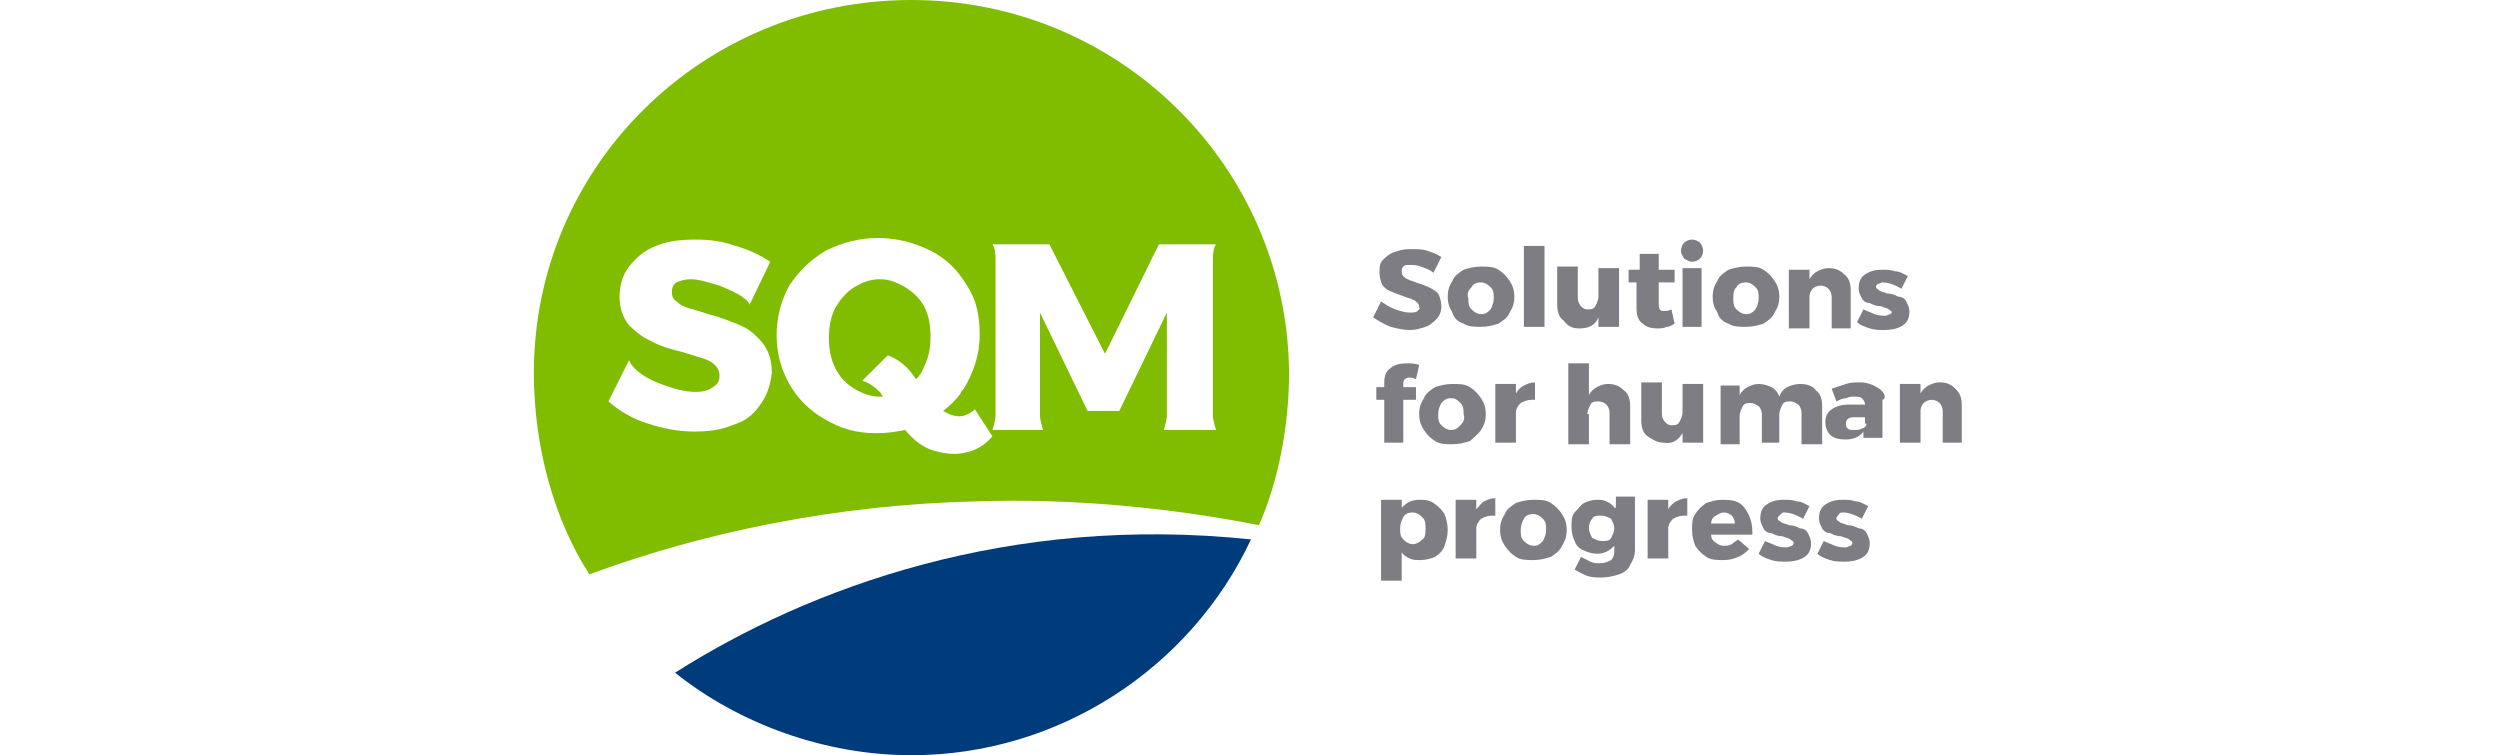
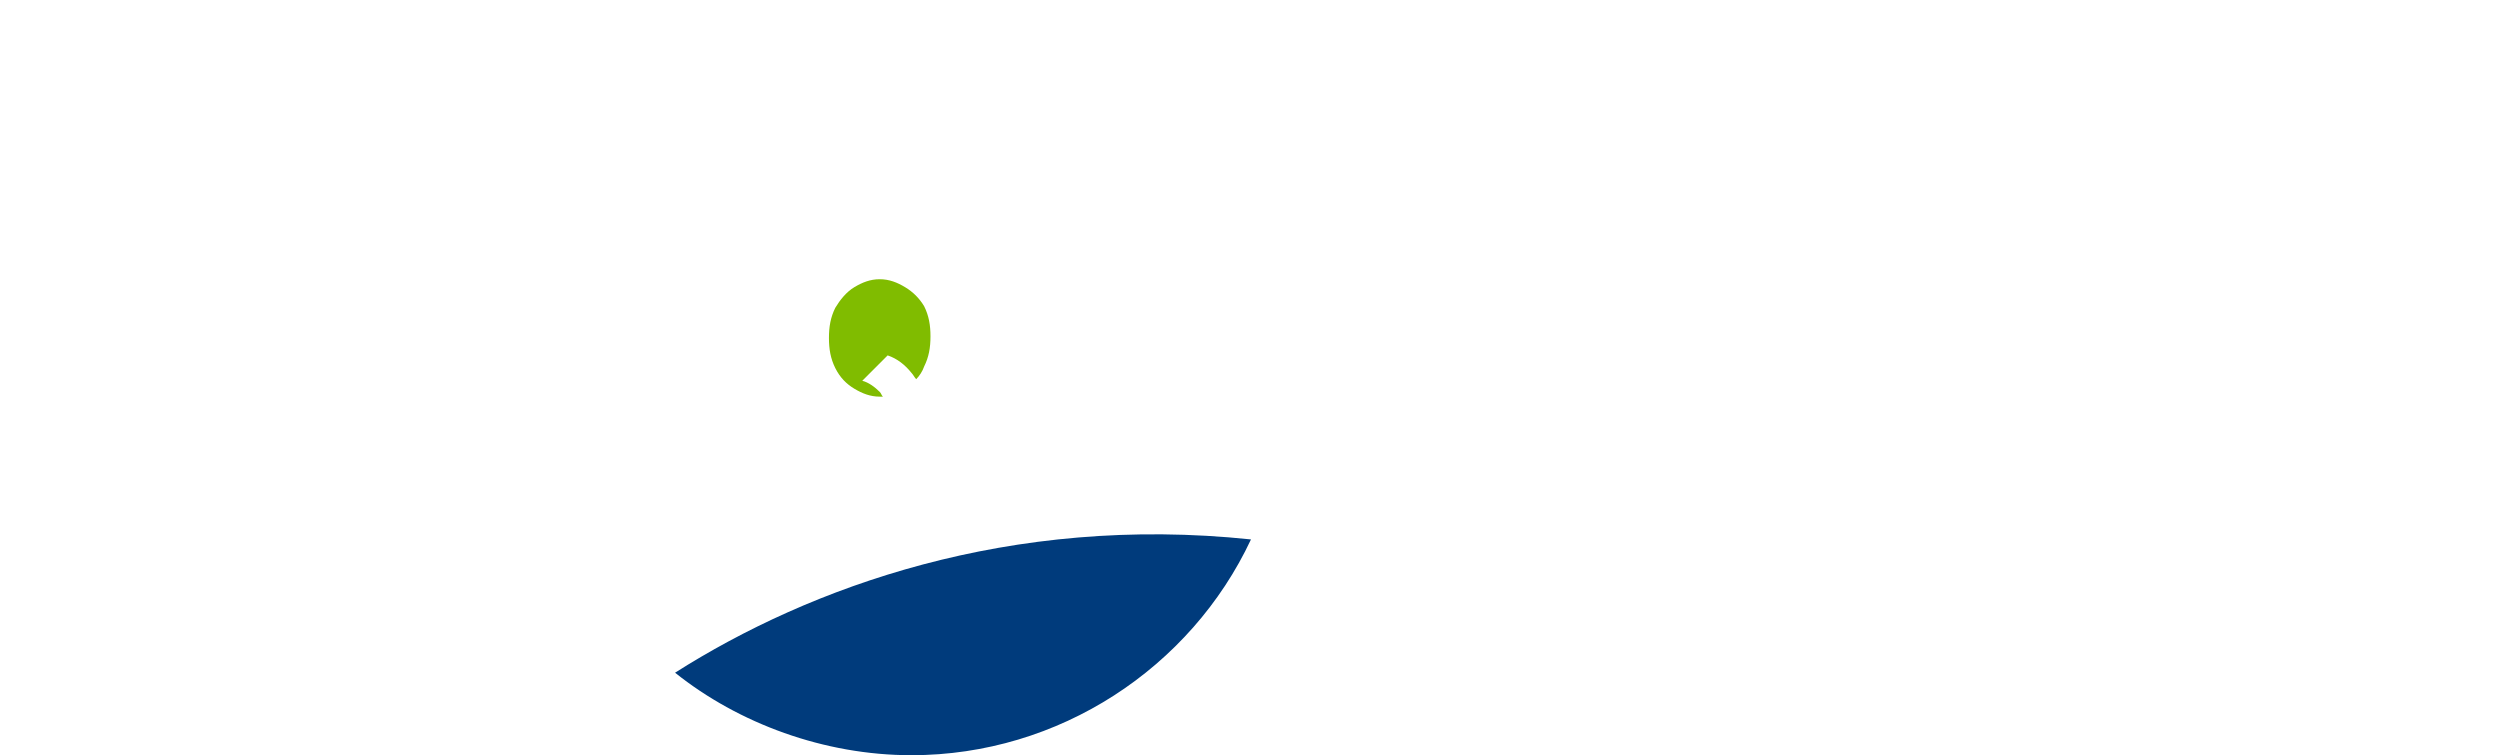
<svg xmlns="http://www.w3.org/2000/svg" width="192" height="58" viewBox="0 0 192 58" fill="none">
  <path d="M70 58C81.332 58 91.445 51.298 96.076 41.428C77.555 39.479 62.202 45.084 51.845 51.664C56.719 55.563 63.298 58 70 58Z" fill="#003B7C" />
  <path d="M69.512 22.055C68.903 21.689 68.293 21.445 67.562 21.445C66.831 21.445 66.222 21.689 65.613 22.055C65.003 22.42 64.516 23.029 64.15 23.639C63.785 24.37 63.663 25.101 63.663 25.954C63.663 26.807 63.785 27.538 64.15 28.269C64.516 29 65.003 29.487 65.613 29.853C66.222 30.218 66.831 30.462 67.562 30.462C67.684 30.462 67.684 30.462 67.806 30.462C67.684 30.34 67.684 30.218 67.562 30.097C67.197 29.731 66.709 29.366 66.222 29.244L68.171 27.294C68.903 27.538 69.512 28.025 69.999 28.634C70.121 28.756 70.243 29 70.365 29.122C70.608 28.878 70.852 28.512 70.974 28.147C71.34 27.416 71.461 26.685 71.461 25.832C71.461 24.979 71.34 24.248 70.974 23.517C70.608 22.907 70.121 22.42 69.512 22.055Z" fill="#80BC00" />
-   <path d="M70 0C53.916 0 41 12.794 41 28.634C41 34.361 42.584 39.966 45.265 44.109C54.16 40.819 64.395 38.748 74.996 38.504C82.428 38.26 89.861 38.992 96.685 40.332C98.147 37.042 99 32.777 99 28.634C98.878 12.794 85.962 0 70 0ZM58.302 31.193C57.815 31.924 57.084 32.412 56.231 32.655C55.378 33.021 54.403 33.143 53.307 33.143C52.088 33.143 50.87 32.899 49.773 32.533C48.555 32.168 47.58 31.559 46.727 30.828L48.311 27.66C48.676 28.512 49.773 29.122 50.748 29.487C51.723 29.853 52.576 30.097 53.428 30.097C54.038 30.097 54.403 29.975 54.769 29.731C55.134 29.487 55.256 29.244 55.256 28.878C55.256 28.512 55.134 28.269 54.891 28.025C54.647 27.781 54.403 27.66 54.038 27.538C53.672 27.416 53.185 27.294 52.454 27.05C51.479 26.807 50.626 26.563 50.017 26.197C49.407 25.954 48.798 25.466 48.311 24.979C47.824 24.37 47.58 23.639 47.58 22.786C47.58 21.933 47.824 21.08 48.311 20.471C48.798 19.861 49.407 19.252 50.382 18.887C51.235 18.521 52.21 18.399 53.428 18.399C54.525 18.399 55.5 18.521 56.475 18.887C57.45 19.13 58.424 19.618 59.155 20.105L57.571 23.395C57.328 22.786 56.109 22.298 55.256 21.933C54.403 21.689 53.672 21.445 53.063 21.445C52.576 21.445 52.21 21.567 51.966 21.689C51.723 21.811 51.601 22.055 51.601 22.42C51.601 22.786 51.723 23.029 51.966 23.151C52.21 23.395 52.454 23.517 52.819 23.639C53.185 23.76 53.672 23.882 54.403 24.126C55.378 24.37 56.231 24.735 56.84 24.979C57.45 25.223 58.059 25.71 58.546 26.319C59.033 26.928 59.277 27.66 59.277 28.634C59.155 29.731 58.79 30.584 58.302 31.193ZM74.265 34.727C73.412 34.971 72.559 34.849 71.706 34.605C70.853 34.361 70.122 33.752 69.513 33.021C68.903 33.143 68.172 33.265 67.441 33.265C67.319 33.265 67.319 33.265 67.197 33.265C65.735 33.265 64.517 32.899 63.298 32.168C62.202 31.559 61.227 30.584 60.618 29.487C60.008 28.391 59.643 27.172 59.643 25.71C59.643 24.37 60.008 23.029 60.618 21.933C61.349 20.836 62.202 19.983 63.42 19.252C64.639 18.643 65.979 18.277 67.441 18.277C68.903 18.277 70.244 18.643 71.462 19.252C72.68 19.861 73.534 20.714 74.265 21.933C74.996 23.029 75.239 24.248 75.239 25.71C75.239 27.294 74.752 28.634 74.021 29.853C73.899 29.975 73.777 30.097 73.777 30.218C73.412 30.706 72.924 31.193 72.437 31.559C73.046 31.924 73.534 32.046 74.021 31.924C74.386 31.802 74.63 31.681 74.874 31.437L76.214 33.508C75.605 34.239 74.874 34.605 74.265 34.727ZM89.374 33.021C89.374 33.021 89.617 32.29 89.617 31.924V28.025V24.004L85.962 31.559H83.525L79.87 24.004V31.924C79.87 32.29 80.113 33.021 80.113 33.021H76.214C76.214 33.021 76.458 32.29 76.458 31.924V19.861C76.458 19.008 76.214 18.765 76.214 18.765H80.601L80.966 19.496L84.865 27.172L88.643 19.496L89.008 18.765H93.395C93.395 18.765 93.151 19.008 93.151 19.861V28.025V31.924C93.151 32.29 93.395 33.021 93.395 33.021H89.374Z" fill="#80BC00" />
-   <path d="M141.525 39.357C141.891 39.357 142.378 39.479 142.987 39.845L143.475 38.87C143.231 38.748 142.865 38.504 142.5 38.504C142.134 38.383 141.891 38.383 141.525 38.383C140.916 38.383 140.55 38.504 140.185 38.748C139.819 38.992 139.697 39.357 139.697 39.845C139.697 40.088 139.819 40.332 139.941 40.576C140.063 40.819 140.307 40.941 140.55 40.941C140.794 41.063 141.038 41.185 141.403 41.185C141.647 41.307 141.891 41.307 142.012 41.429C142.134 41.551 142.256 41.551 142.256 41.672C142.256 41.794 142.256 41.794 142.134 41.916C142.012 41.916 141.891 42.038 141.769 42.038C141.525 42.038 141.281 42.038 140.916 41.916C140.672 41.794 140.307 41.672 140.063 41.551L139.575 42.525C139.819 42.769 140.185 42.891 140.55 43.013C140.916 43.135 141.281 43.135 141.647 43.135C142.256 43.135 142.744 43.013 143.109 42.769C143.475 42.525 143.596 42.16 143.596 41.672C143.596 41.429 143.475 41.185 143.353 40.941C143.231 40.698 142.987 40.576 142.744 40.576C142.5 40.454 142.256 40.332 141.891 40.332C141.647 40.21 141.403 40.21 141.281 40.088C141.16 39.967 141.038 39.967 141.038 39.845C141.038 39.723 141.038 39.723 141.16 39.601C141.281 39.357 141.403 39.357 141.525 39.357ZM137.017 39.357C137.382 39.357 137.87 39.479 138.479 39.845L138.966 38.87C138.723 38.748 138.357 38.504 137.991 38.504C137.626 38.383 137.382 38.383 137.017 38.383C136.407 38.383 136.042 38.504 135.676 38.748C135.311 38.992 135.189 39.357 135.189 39.845C135.189 40.088 135.311 40.332 135.433 40.576C135.555 40.819 135.798 40.941 136.042 40.941C136.286 41.063 136.529 41.185 136.895 41.185C137.139 41.307 137.382 41.307 137.504 41.429C137.626 41.551 137.748 41.551 137.748 41.672C137.748 41.794 137.748 41.794 137.626 41.916C137.504 41.916 137.382 42.038 137.26 42.038C137.017 42.038 136.773 42.038 136.407 41.916C136.164 41.794 135.798 41.672 135.555 41.551L135.067 42.525C135.311 42.769 135.676 42.891 136.042 43.013C136.407 43.135 136.773 43.135 137.139 43.135C137.748 43.135 138.235 43.013 138.601 42.769C138.966 42.525 139.088 42.16 139.088 41.672C139.088 41.429 138.966 41.185 138.844 40.941C138.723 40.698 138.479 40.576 138.235 40.576C137.991 40.454 137.748 40.332 137.382 40.332C137.139 40.21 136.895 40.21 136.773 40.088C136.651 39.967 136.529 39.967 136.529 39.845C136.529 39.723 136.529 39.723 136.651 39.601C136.895 39.357 136.895 39.357 137.017 39.357ZM131.412 40.21C131.412 39.967 131.534 39.723 131.777 39.601C132.021 39.479 132.143 39.357 132.386 39.357C132.63 39.357 132.874 39.479 132.996 39.601C133.118 39.723 133.239 39.967 133.239 40.21H131.412ZM132.265 38.383C131.777 38.383 131.412 38.504 131.046 38.626C130.681 38.87 130.437 39.114 130.193 39.479C129.949 39.845 129.949 40.21 129.949 40.698C129.949 41.185 130.071 41.551 130.193 41.916C130.437 42.282 130.681 42.525 131.046 42.769C131.412 43.013 131.899 43.013 132.386 43.013C132.874 43.013 133.239 42.891 133.483 42.769C133.849 42.647 134.092 42.404 134.336 42.16L133.483 41.429C133.361 41.551 133.118 41.672 132.996 41.794C132.752 41.916 132.63 41.916 132.386 41.916C132.143 41.916 131.899 41.794 131.777 41.672C131.534 41.551 131.412 41.307 131.412 41.063H134.58C134.58 40.941 134.58 40.941 134.58 40.819C134.58 40.088 134.336 39.479 133.97 38.992C133.605 38.504 133.118 38.383 132.265 38.383ZM128.122 39.114V38.383H126.538V42.891H128.122V40.576C128.122 40.332 128.244 40.088 128.487 39.845C128.731 39.723 128.975 39.601 129.34 39.601C129.462 39.601 129.462 39.601 129.584 39.601V38.261C129.218 38.261 128.975 38.383 128.731 38.504C128.487 38.626 128.244 38.87 128.122 39.114ZM123.735 41.307C123.613 41.551 123.37 41.551 123.004 41.551C122.76 41.551 122.517 41.429 122.273 41.307C122.151 41.063 122.029 40.819 122.029 40.576C122.029 40.21 122.151 39.967 122.273 39.845C122.395 39.601 122.639 39.601 123.004 39.601C123.248 39.601 123.492 39.723 123.735 39.845C123.857 40.088 123.979 40.332 123.979 40.576C123.979 40.819 123.857 41.063 123.735 41.307ZM123.979 38.992C123.857 38.748 123.613 38.626 123.37 38.504C123.126 38.383 122.882 38.383 122.639 38.383C122.273 38.383 121.908 38.504 121.664 38.626C121.42 38.748 121.176 39.114 120.933 39.357C120.689 39.601 120.689 40.088 120.689 40.454C120.689 40.941 120.811 41.307 120.933 41.551C121.055 41.916 121.298 42.16 121.664 42.282C121.908 42.404 122.273 42.525 122.639 42.525C123.248 42.525 123.613 42.282 123.979 41.916V42.404C123.979 42.647 123.857 42.891 123.735 43.013C123.492 43.135 123.248 43.257 122.882 43.257C122.639 43.257 122.395 43.257 122.151 43.135C121.908 43.013 121.664 42.891 121.42 42.769L120.933 43.744C121.176 43.866 121.542 44.109 121.908 44.231C122.273 44.353 122.639 44.353 123.004 44.353C123.492 44.353 123.979 44.231 124.344 44.109C124.71 43.988 125.076 43.744 125.197 43.378C125.441 43.013 125.563 42.647 125.563 42.282V38.139H124.101V38.992H123.979ZM118.496 41.551C118.252 41.794 118.13 41.916 117.765 41.916C117.521 41.916 117.277 41.794 117.034 41.551C116.79 41.307 116.79 41.063 116.79 40.698C116.79 40.332 116.912 40.088 117.034 39.845C117.155 39.601 117.399 39.479 117.765 39.479C118.008 39.479 118.252 39.601 118.496 39.845C118.739 40.088 118.739 40.332 118.739 40.698C118.739 41.063 118.618 41.307 118.496 41.551ZM119.105 38.626C118.739 38.383 118.252 38.383 117.765 38.383C117.277 38.383 116.79 38.504 116.424 38.626C116.059 38.87 115.693 39.114 115.571 39.479C115.328 39.845 115.206 40.21 115.206 40.698C115.206 41.185 115.328 41.551 115.571 41.916C115.815 42.282 116.059 42.525 116.424 42.769C116.79 43.013 117.277 43.013 117.765 43.013C118.252 43.013 118.739 42.891 119.105 42.769C119.471 42.525 119.836 42.282 119.958 41.916C120.202 41.551 120.323 41.185 120.323 40.698C120.323 40.21 120.202 39.845 119.958 39.479C119.714 39.114 119.471 38.87 119.105 38.626ZM113.378 39.114V38.383H111.794V42.891H113.378V40.576C113.378 40.332 113.5 40.088 113.744 39.845C113.987 39.723 114.231 39.601 114.597 39.601C114.718 39.601 114.718 39.601 114.84 39.601V38.261C114.475 38.261 114.231 38.383 113.987 38.504C113.744 38.626 113.622 38.87 113.378 39.114ZM109.235 41.429C108.992 41.672 108.748 41.794 108.504 41.794C108.261 41.794 108.017 41.672 107.773 41.429C107.529 41.185 107.529 40.941 107.529 40.576C107.529 40.21 107.651 39.967 107.773 39.723C107.895 39.479 108.139 39.357 108.504 39.357C108.748 39.357 108.992 39.479 109.235 39.723C109.479 39.967 109.479 40.21 109.479 40.576C109.479 40.941 109.479 41.307 109.235 41.429ZM110.088 38.626C109.723 38.383 109.357 38.383 108.992 38.383C108.382 38.383 108.017 38.626 107.651 38.992V38.383H106.067V44.597H107.651V42.404C107.773 42.647 108.017 42.769 108.261 42.891C108.504 43.013 108.748 43.013 109.113 43.013C109.479 43.013 109.966 42.891 110.21 42.769C110.576 42.525 110.819 42.282 110.941 41.916C111.063 41.551 111.185 41.185 111.185 40.698C111.185 40.21 111.063 39.845 110.941 39.479C110.697 39.114 110.454 38.87 110.088 38.626ZM150.176 29.853C149.811 29.488 149.445 29.366 148.958 29.366C148.592 29.366 148.349 29.488 148.105 29.61C147.861 29.731 147.617 29.975 147.496 30.219V29.488H145.912V33.996H147.496V31.559C147.496 31.315 147.617 31.072 147.739 30.95C147.861 30.828 148.105 30.706 148.349 30.706C148.592 30.706 148.836 30.828 148.958 30.95C149.08 31.072 149.202 31.315 149.202 31.559V33.996H150.664V31.072C150.664 30.584 150.542 30.219 150.176 29.853ZM143.353 32.534C143.353 32.656 143.231 32.899 142.987 32.899C142.865 33.021 142.622 33.021 142.378 33.021C142.134 33.021 142.012 33.021 141.891 32.899C141.769 32.778 141.769 32.656 141.769 32.534C141.769 32.168 142.012 32.046 142.378 32.046H143.231V32.534H143.353ZM144.328 29.853C143.962 29.61 143.475 29.366 142.865 29.366C142.5 29.366 142.134 29.366 141.769 29.488C141.403 29.61 141.038 29.731 140.672 29.853L141.038 30.828C141.281 30.706 141.525 30.584 141.769 30.584C142.012 30.462 142.256 30.462 142.378 30.462C142.622 30.462 142.865 30.462 142.987 30.584C143.109 30.706 143.231 30.828 143.231 31.072H142.012C141.403 31.072 141.038 31.194 140.672 31.437C140.307 31.681 140.185 32.046 140.185 32.412C140.185 32.778 140.307 33.143 140.55 33.387C140.794 33.63 141.16 33.752 141.769 33.752C142.378 33.752 142.865 33.509 143.109 33.143V33.63H144.571V30.706C144.937 30.584 144.693 30.097 144.328 29.853ZM135.067 33.996H136.651V31.803C136.651 31.559 136.773 31.315 136.895 31.072C137.017 30.828 137.26 30.828 137.504 30.828C137.748 30.828 137.87 30.95 138.113 31.072C138.235 31.194 138.357 31.437 138.357 31.681V34.118H139.941V31.194C139.941 30.706 139.819 30.219 139.454 29.975C139.21 29.61 138.723 29.488 138.235 29.488C137.87 29.488 137.504 29.61 137.26 29.731C137.017 29.853 136.773 30.097 136.651 30.462C136.529 30.097 136.286 29.853 136.042 29.731C135.798 29.61 135.433 29.488 135.067 29.488C134.702 29.488 134.458 29.61 134.214 29.731C133.97 29.853 133.727 30.097 133.605 30.341V29.61H132.143V34.118H133.605V31.925C133.605 31.681 133.727 31.437 133.849 31.194C133.97 30.95 134.214 30.95 134.458 30.95C134.702 30.95 134.823 31.072 135.067 31.194C135.189 31.315 135.311 31.559 135.311 31.803V33.996H135.067ZM129.218 33.265V33.996H130.802V29.488H129.218V31.681C129.218 31.925 129.097 32.168 128.975 32.412C128.853 32.656 128.609 32.656 128.365 32.656C128.122 32.656 128 32.534 127.878 32.412C127.756 32.29 127.634 32.046 127.634 31.803V29.366H126.05V32.29C126.05 32.778 126.172 33.265 126.538 33.509C126.903 33.752 127.269 33.996 127.756 33.996C128.365 34.118 128.853 33.874 129.218 33.265ZM121.908 31.803C121.908 31.559 122.029 31.315 122.151 31.072C122.273 30.828 122.517 30.828 122.76 30.828C123.004 30.828 123.248 30.95 123.37 31.072C123.492 31.194 123.613 31.437 123.613 31.681V34.118H125.197V31.194C125.197 30.706 125.076 30.219 124.71 29.975C124.344 29.61 123.979 29.488 123.492 29.488C123.126 29.488 122.882 29.61 122.639 29.731C122.395 29.853 122.151 30.097 122.029 30.341V27.904H120.445V34.118H122.029V31.803H121.908ZM114.84 29.488V33.996H116.424V31.681C116.424 31.437 116.546 31.194 116.79 30.95C117.034 30.828 117.277 30.706 117.643 30.706C117.765 30.706 117.765 30.706 117.887 30.706V29.366C117.521 29.366 117.277 29.488 117.034 29.61C116.79 29.731 116.546 29.975 116.424 30.219V29.488H114.84ZM112.16 32.656C111.916 32.899 111.794 33.021 111.429 33.021C111.185 33.021 110.941 32.899 110.697 32.656C110.454 32.412 110.454 32.168 110.454 31.803C110.454 31.437 110.576 31.194 110.697 30.95C110.941 30.706 111.063 30.584 111.429 30.584C111.794 30.584 111.916 30.706 112.16 30.95C112.403 31.194 112.403 31.437 112.403 31.803C112.525 32.168 112.403 32.412 112.16 32.656ZM113.744 33.021C113.987 32.656 114.109 32.29 114.109 31.803C114.109 31.315 113.987 30.95 113.744 30.584C113.5 30.219 113.256 29.975 112.891 29.731C112.525 29.488 112.038 29.488 111.55 29.488C111.063 29.488 110.576 29.61 110.21 29.731C109.845 29.975 109.479 30.219 109.357 30.584C109.113 30.95 108.992 31.315 108.992 31.803C108.992 32.29 109.113 32.656 109.357 33.021C109.601 33.387 109.845 33.63 110.21 33.874C110.576 34.118 111.063 34.118 111.55 34.118C112.038 34.118 112.525 33.996 112.891 33.874C113.134 33.63 113.5 33.387 113.744 33.021ZM106.311 33.996H107.773V30.706H108.748V29.731H107.773V29.488C107.773 29.366 107.773 29.244 107.895 29.122C108.017 29 108.139 29 108.261 29C108.382 29 108.504 29 108.748 29.122L108.992 28.025C108.626 27.904 108.382 27.904 108.017 27.904C107.529 27.904 107.042 28.025 106.798 28.269C106.433 28.513 106.311 28.878 106.311 29.366V29.731H105.702V30.706H106.311V33.996ZM145.181 24.126C145.059 24.126 144.937 24.248 144.815 24.248C144.571 24.248 144.328 24.248 143.962 24.126C143.718 24.004 143.353 23.883 143.109 23.761L142.622 24.735C142.865 24.979 143.231 25.101 143.596 25.223C143.962 25.345 144.328 25.345 144.693 25.345C145.302 25.345 145.79 25.223 146.155 24.979C146.521 24.735 146.643 24.37 146.643 23.883C146.643 23.639 146.521 23.395 146.399 23.151C146.277 22.908 146.033 22.786 145.79 22.786C145.546 22.664 145.302 22.542 144.937 22.542C144.693 22.42 144.449 22.42 144.328 22.299C144.206 22.177 144.084 22.177 144.084 22.055C144.084 21.933 144.084 21.933 144.206 21.811C144.328 21.811 144.449 21.689 144.571 21.689C144.937 21.689 145.424 21.811 146.033 22.177L146.521 21.202C146.277 21.08 145.912 20.836 145.546 20.836C145.181 20.715 144.937 20.715 144.571 20.715C143.962 20.715 143.596 20.836 143.231 21.08C142.865 21.324 142.744 21.689 142.744 22.177C142.744 22.42 142.865 22.664 142.987 22.908C143.109 23.151 143.353 23.273 143.596 23.273C143.84 23.395 144.084 23.517 144.449 23.517C144.693 23.639 144.937 23.639 145.059 23.761C145.181 23.883 145.302 23.883 145.302 24.004C145.302 24.004 145.302 24.004 145.181 24.126ZM138.966 22.786C138.966 22.542 139.088 22.299 139.21 22.177C139.332 22.055 139.576 21.933 139.819 21.933C140.063 21.933 140.307 22.055 140.428 22.177C140.55 22.299 140.672 22.542 140.672 22.786V25.223H142.134V22.299C142.134 21.811 142.012 21.324 141.647 21.08C141.281 20.715 140.916 20.593 140.428 20.593C140.063 20.593 139.819 20.715 139.575 20.836C139.332 20.958 139.088 21.202 138.966 21.446V20.715H137.382V25.223H138.966V22.786ZM133.361 22.055C133.483 21.811 133.727 21.689 134.092 21.689C134.336 21.689 134.58 21.811 134.823 22.055C135.067 22.299 135.067 22.542 135.067 22.908C135.067 23.273 134.945 23.517 134.823 23.761C134.58 24.004 134.458 24.126 134.092 24.126C133.849 24.126 133.605 24.004 133.361 23.761C133.118 23.517 133.118 23.273 133.118 22.908C133.118 22.542 133.118 22.299 133.361 22.055ZM132.752 24.857C133.118 25.101 133.605 25.101 134.092 25.101C134.58 25.101 135.067 24.979 135.433 24.857C135.798 24.614 136.164 24.37 136.286 24.004C136.529 23.639 136.651 23.273 136.651 22.786C136.651 22.299 136.529 21.933 136.286 21.567C136.042 21.202 135.798 20.958 135.433 20.715C135.067 20.471 134.58 20.471 134.092 20.471C133.605 20.471 133.118 20.593 132.752 20.715C132.386 20.958 132.021 21.202 131.899 21.567C131.655 21.933 131.534 22.299 131.534 22.786C131.534 23.273 131.655 23.639 131.899 24.004C132.021 24.492 132.386 24.735 132.752 24.857ZM129.949 20.105C130.193 20.105 130.437 19.983 130.559 19.862C130.681 19.74 130.802 19.496 130.802 19.252C130.802 19.009 130.681 18.765 130.559 18.643C130.437 18.521 130.193 18.399 129.949 18.399C129.706 18.399 129.462 18.521 129.34 18.643C129.218 18.765 129.097 19.009 129.097 19.252C129.097 19.496 129.218 19.618 129.34 19.862C129.584 19.983 129.706 20.105 129.949 20.105ZM129.218 25.101H130.681V20.593H129.218V25.101ZM126.172 24.857C126.416 25.101 126.781 25.223 127.269 25.223C127.513 25.223 127.756 25.223 128 25.101C128.244 25.101 128.365 24.979 128.609 24.857L128.365 23.761C128.122 23.883 128 23.883 127.756 23.883C127.513 23.883 127.391 23.761 127.391 23.395V21.689H128.609V20.715H127.391V19.496H125.929V20.715H125.076V21.689H125.685V23.639C125.685 24.248 125.807 24.614 126.172 24.857ZM121.298 25.223C122.029 25.223 122.517 24.979 122.76 24.37V25.101H124.344V20.593H122.76V22.786C122.76 23.03 122.639 23.273 122.517 23.517C122.395 23.761 122.151 23.761 121.908 23.761C121.664 23.761 121.542 23.639 121.42 23.517C121.298 23.395 121.176 23.151 121.176 22.908V20.471H119.592V23.395C119.592 23.883 119.714 24.37 120.08 24.614C120.445 25.101 120.811 25.223 121.298 25.223ZM117.034 25.101H118.618V18.887H117.034V25.101ZM113.013 22.055C113.134 21.811 113.378 21.689 113.744 21.689C113.987 21.689 114.231 21.811 114.475 22.055C114.718 22.299 114.718 22.542 114.718 22.908C114.718 23.273 114.597 23.517 114.475 23.761C114.231 24.004 114.109 24.126 113.744 24.126C113.5 24.126 113.256 24.004 113.013 23.761C112.769 23.517 112.769 23.273 112.769 22.908C112.647 22.542 112.769 22.299 113.013 22.055ZM112.403 24.857C112.769 25.101 113.256 25.101 113.744 25.101C114.231 25.101 114.718 24.979 115.084 24.857C115.45 24.614 115.815 24.37 115.937 24.004C116.181 23.639 116.302 23.273 116.302 22.786C116.302 22.299 116.181 21.933 115.937 21.567C115.693 21.202 115.45 20.958 115.084 20.715C114.718 20.471 114.231 20.471 113.744 20.471C113.256 20.471 112.769 20.593 112.403 20.715C112.038 20.958 111.672 21.202 111.55 21.567C111.307 21.933 111.185 22.299 111.185 22.786C111.185 23.273 111.307 23.639 111.55 24.004C111.672 24.492 112.038 24.735 112.403 24.857ZM108.87 23.883C108.748 24.004 108.504 24.004 108.261 24.004C107.895 24.004 107.529 23.883 107.164 23.761C106.798 23.639 106.433 23.395 106.067 23.151L105.458 24.37C105.824 24.614 106.189 24.857 106.798 25.101C107.286 25.223 107.773 25.345 108.261 25.345C108.748 25.345 109.113 25.223 109.479 25.101C109.845 24.979 110.088 24.735 110.332 24.492C110.576 24.248 110.697 23.883 110.697 23.517C110.697 23.151 110.576 22.786 110.454 22.542C110.21 22.299 109.966 22.177 109.723 22.055C109.479 21.933 109.113 21.811 108.748 21.689C108.504 21.567 108.261 21.567 108.139 21.446C108.017 21.446 107.895 21.324 107.773 21.202C107.651 21.08 107.651 20.958 107.651 20.836C107.651 20.715 107.651 20.593 107.773 20.471C107.895 20.349 108.017 20.349 108.261 20.349C108.504 20.349 108.87 20.349 109.113 20.471C109.479 20.593 109.845 20.715 110.088 20.958L110.697 19.74C110.332 19.496 109.966 19.374 109.601 19.252C109.235 19.131 108.748 19.131 108.261 19.131C107.773 19.131 107.408 19.252 107.042 19.374C106.676 19.496 106.433 19.74 106.189 19.983C105.945 20.227 105.945 20.593 105.945 20.958C105.945 21.324 106.067 21.689 106.189 21.933C106.433 22.177 106.555 22.299 106.92 22.42C107.164 22.542 107.529 22.664 107.895 22.786C108.139 22.908 108.382 22.908 108.504 23.03C108.626 23.03 108.748 23.151 108.87 23.273C108.992 23.395 108.992 23.517 108.992 23.639C109.113 23.639 108.992 23.761 108.87 23.883Z" fill="#7E7D83" />
</svg>